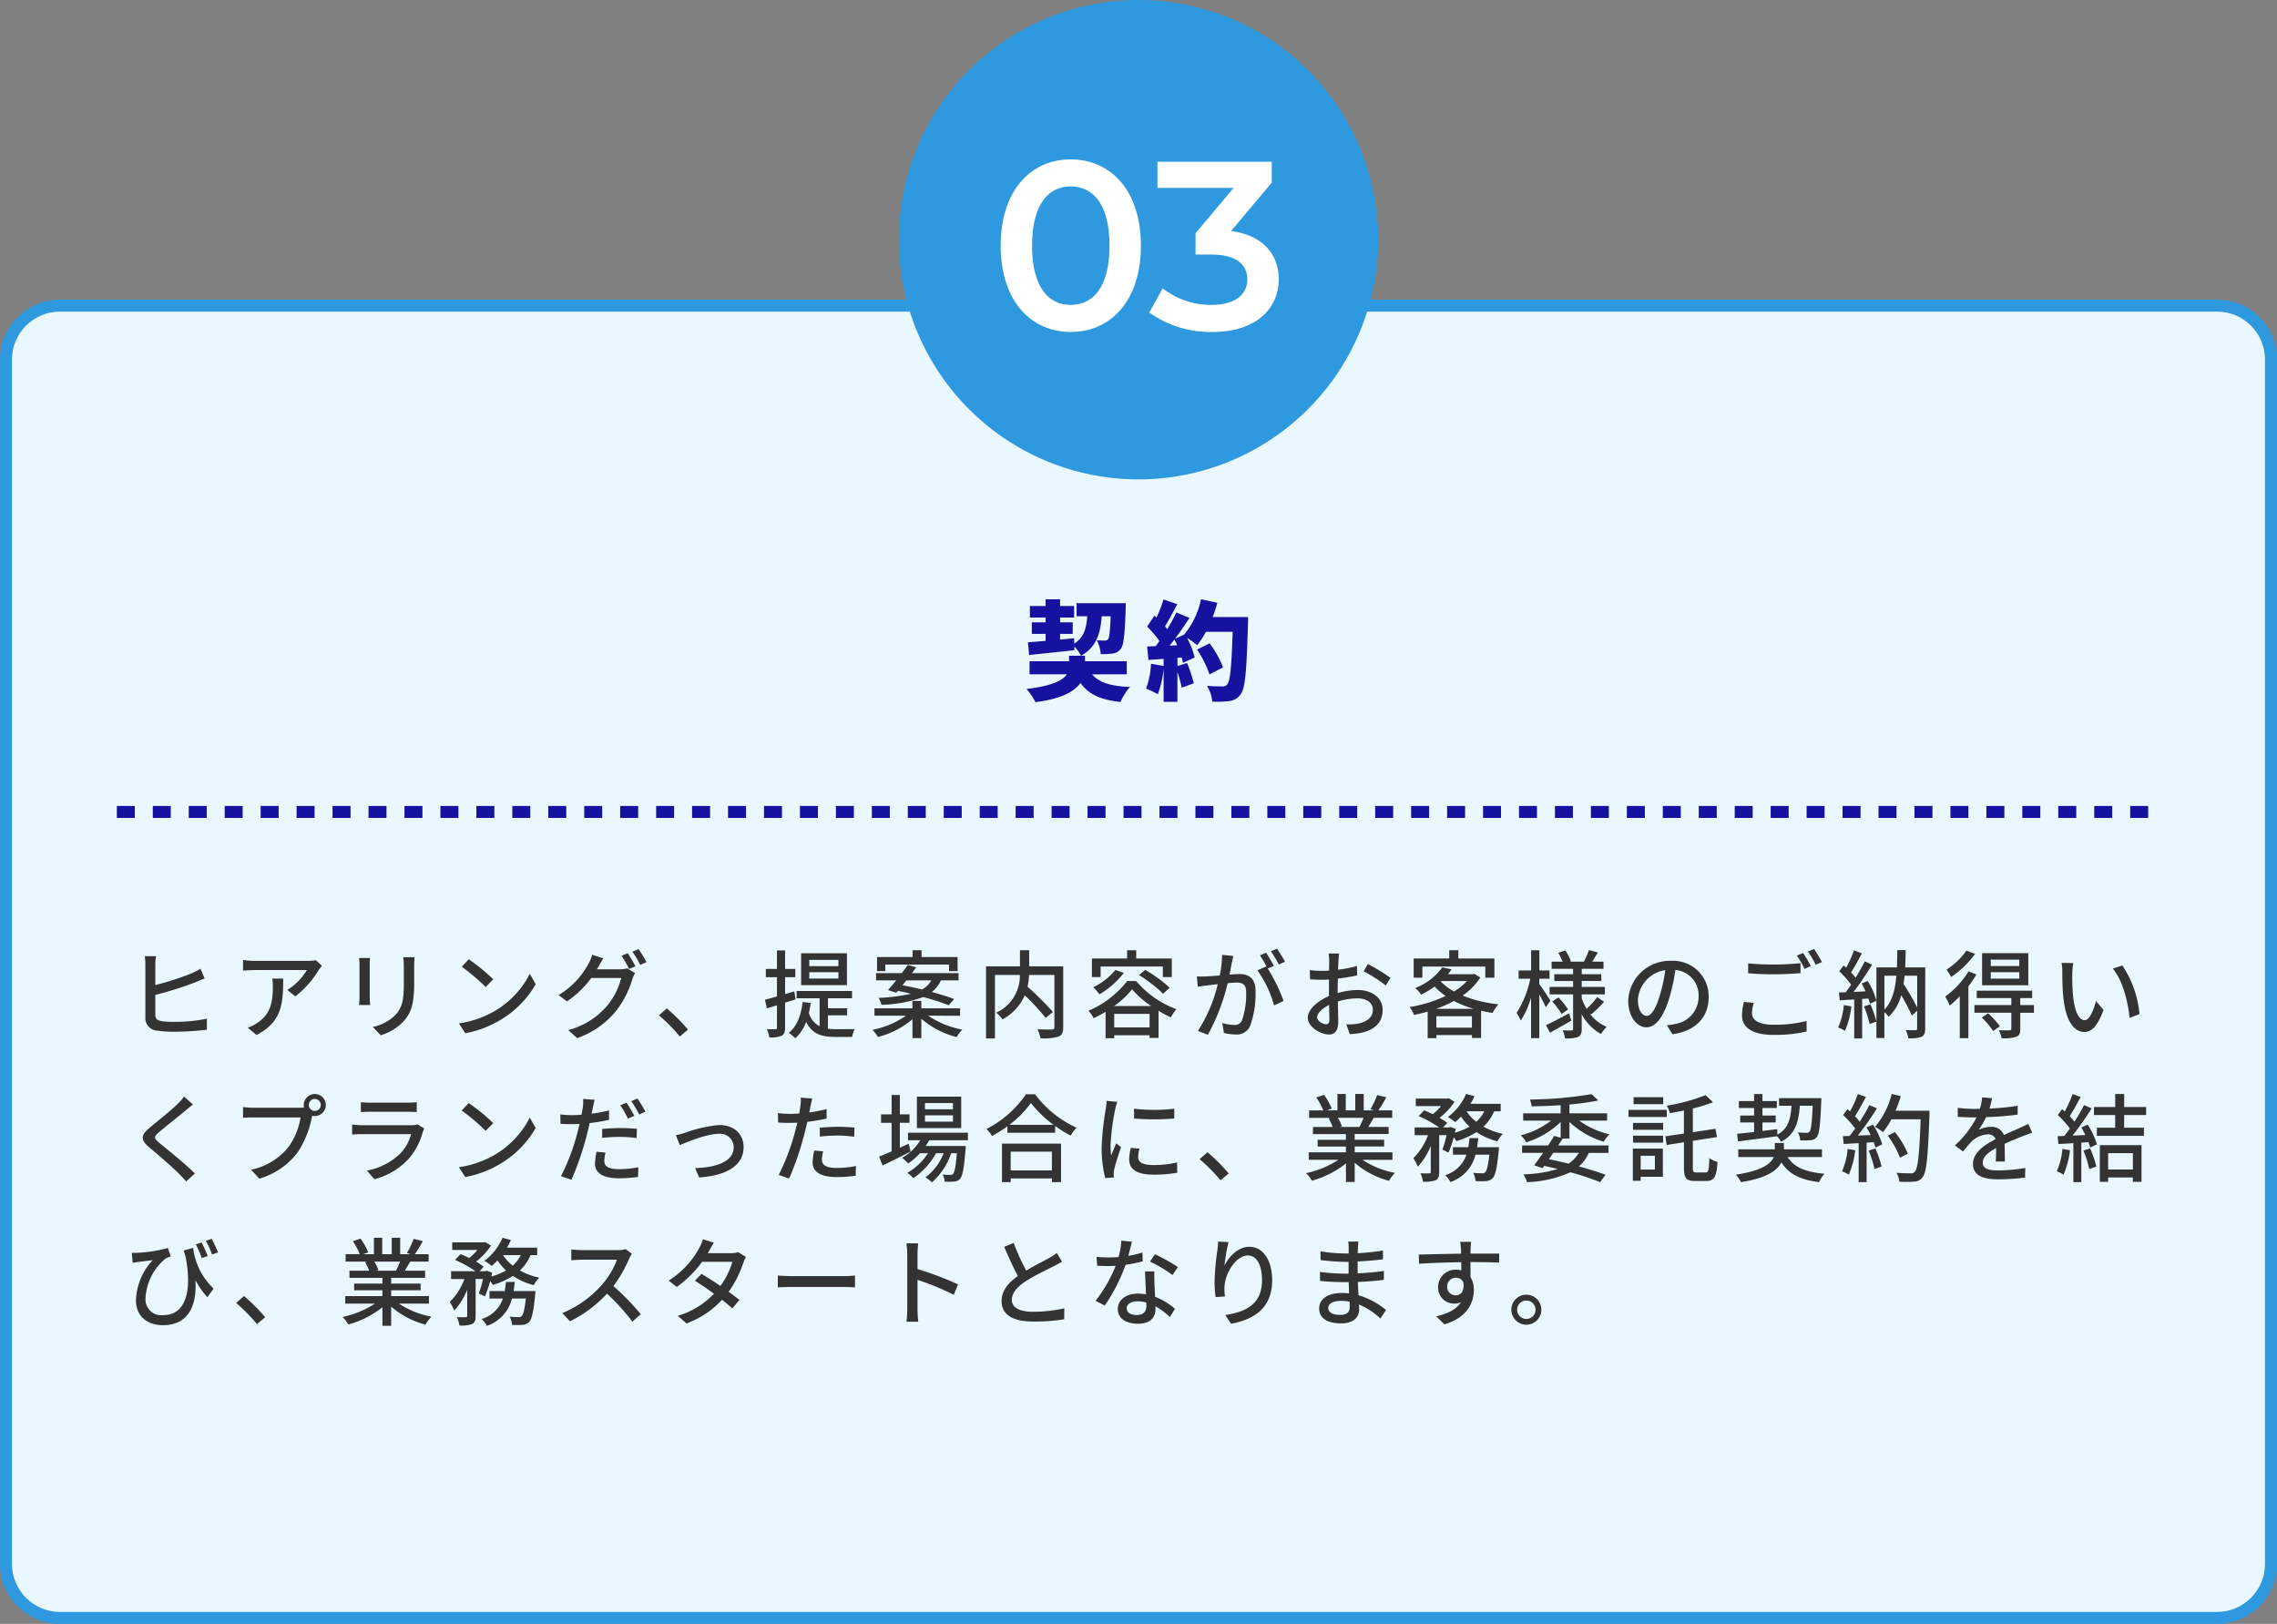
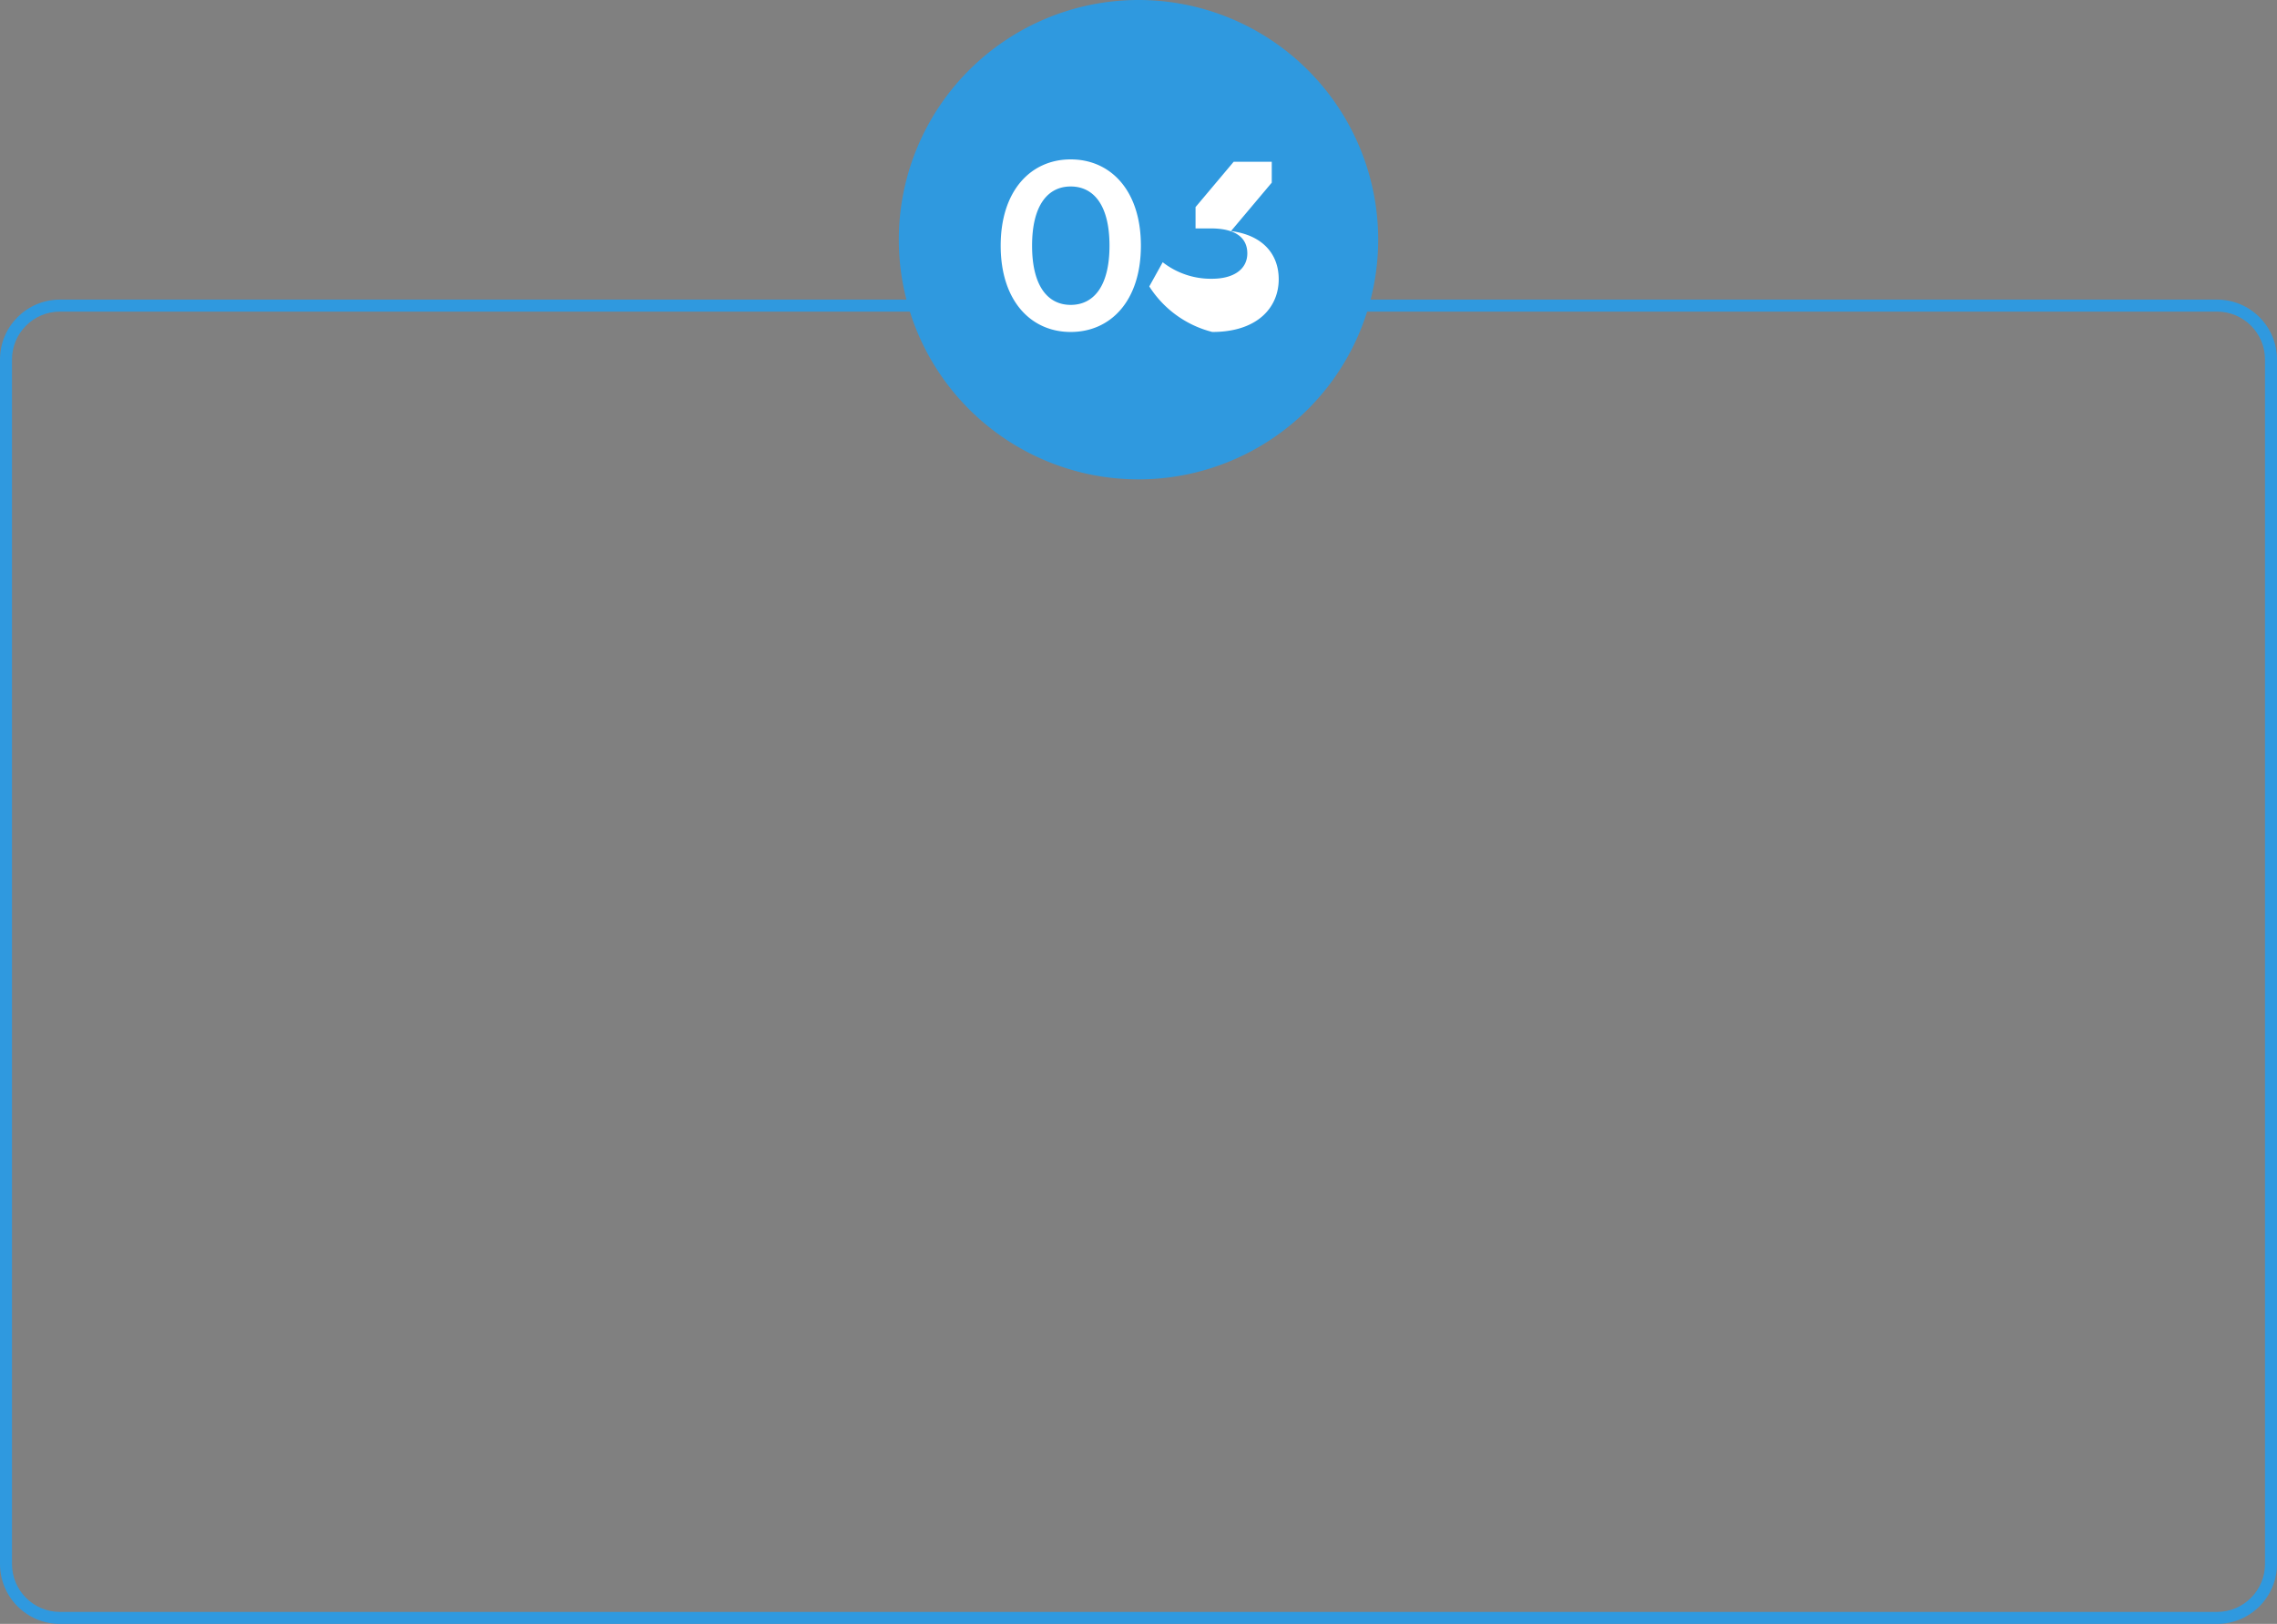
<svg xmlns="http://www.w3.org/2000/svg" width="380" height="271" viewBox="0 0 380 271">
  <rect x="0" y="0" width="380" height="271" fill="#808080" stroke="none" />
  <g id="グループ_126" data-name="グループ 126" transform="translate(-320 -9321)">
    <g id="パス_138" data-name="パス 138" transform="translate(320 9371)" fill="#e9f7ff">
-       <path d="M 370 220 L 10 220 C 5.037 220 1 215.963 1 211 L 1 10 C 1 5.037 5.037 1 10 1 L 370 1 C 374.963 1 379 5.037 379 10 L 379 211 C 379 215.963 374.963 220 370 220 Z" stroke="none" />
      <path d="M 10 2 C 5.589 2 2 5.589 2 10 L 2 211 C 2 215.411 5.589 219 10 219 L 370 219 C 374.411 219 378 215.411 378 211 L 378 10 C 378 5.589 374.411 2 370 2 L 10 2 M 10 0 L 370 0 C 375.523 0 380 4.477 380 10 L 380 211 C 380 216.523 375.523 221 370 221 L 10 221 C 4.477 221 0 216.523 0 211 L 0 10 C 0 4.477 4.477 0 10 0 Z" stroke="none" fill="#2f99df" />
    </g>
    <path id="パス_143" data-name="パス 143" d="M40,0A40,40,0,1,1,0,40,40,40,0,0,1,40,0Z" transform="translate(470 9321)" fill="#2f99df" />
-     <path id="パス_126" data-name="パス 126" d="M140.356,8.436c-.108,2.52-.216,3.528-.432,3.816a.619.619,0,0,1-.558.234c-.288,0-.774,0-1.332-.054a5.764,5.764,0,0,1,.666,2.322,12.517,12.517,0,0,0,2.016-.108,1.878,1.878,0,0,0,1.35-.81c.468-.612.648-2.394.792-6.642.018-.288.018-.936.018-.936h-8.208V8.436h1.782c-.144,2-.54,3.51-2.178,4.572l-.018-.9-2.34.216V11.37h2.106V9.444h-2.106V8.652h2.34V6.726h-2.34V5.61H129.5V6.726h-2.628V8.652H129.5v.792h-2.3V11.37h2.3v1.17c-1.1.09-2.106.18-2.952.234l.2,2.124c2.088-.216,4.9-.5,7.56-.81l-.018-.612a6.083,6.083,0,0,1,1.116,1.548c2.574-1.44,3.222-3.672,3.456-6.588Zm2.682,9.684V15.942h-6.966v-.918h-2.664v.918H126.82V18.12h6.228c-.684,1.008-2.448,1.944-6.732,2.448a12.148,12.148,0,0,1,1.494,2.2c4.392-.558,6.516-1.8,7.506-3.2,1.35,1.872,3.312,2.808,6.678,3.168a9.813,9.813,0,0,1,1.584-2.5c-3.186-.126-5.148-.738-6.336-2.106Zm7.164-4.788c.27-.324.522-.666.792-1.026.162.306.306.63.45.972Zm7.182-4.77c.288-.774.558-1.566.774-2.376l-2.718-.594a13.591,13.591,0,0,1-2.844,5.922l-1.494.666c.846-1.134,1.674-2.358,2.412-3.474l-2.2-.9a31.227,31.227,0,0,1-1.512,2.772c-.108-.144-.252-.306-.378-.468.63-1.008,1.368-2.412,2.052-3.69l-2.3-.792a23.625,23.625,0,0,1-1.17,3.024l-.36-.306-1.206,1.818a16.021,16.021,0,0,1,2.052,2.412c-.216.288-.414.576-.63.846l-1.422.054.216,2.25,2.538-.18v1.188l-2.106-.378a13.612,13.612,0,0,1-.828,4.158,13.148,13.148,0,0,1,1.962.936,16.334,16.334,0,0,0,.972-4.32v5.58h2.3V17.742a20.968,20.968,0,0,1,.72,2.61l2.016-.738A24.893,24.893,0,0,0,153.1,16.23l-1.6.522V15.366l.7-.054c.09.324.162.63.216.9l1.962-.9a14.172,14.172,0,0,0-1.278-3.276,16.156,16.156,0,0,1,1.692,1.224,13.683,13.683,0,0,0,1.458-2.232h4.464c-.18,5.688-.4,8.244-.918,8.784a.868.868,0,0,1-.774.324c-.486,0-1.494,0-2.592-.09a6.075,6.075,0,0,1,.882,2.628,15.405,15.405,0,0,0,2.844-.09,2.6,2.6,0,0,0,1.908-1.152c.756-.99.972-3.888,1.206-11.7.018-.324.018-1.17.018-1.17Zm1.728,8.406a16.23,16.23,0,0,0-2.25-4.014L154.774,14a17.064,17.064,0,0,1,2.07,4.14Z" transform="translate(365 9415.408)" fill="#14129e" />
-     <path id="パス_135" data-name="パス 135" d="M0,0H341" transform="translate(339.5 9456.5)" fill="none" stroke="#14129e" stroke-width="2" stroke-dasharray="3" />
-     <path id="パス_131" data-name="パス 131" d="M5.3,6.568H3.424a10.1,10.1,0,0,1,.1,1.456v8.752A2.1,2.1,0,0,0,5.568,19a17.127,17.127,0,0,0,2.608.176,46.5,46.5,0,0,0,5.616-.336V17a26.721,26.721,0,0,1-5.52.528,14.093,14.093,0,0,1-2-.112c-.752-.144-1.088-.352-1.088-1.1v-3.28a59.735,59.735,0,0,0,6.56-2.064c.5-.192,1.136-.48,1.664-.688L12.72,8.664a11.176,11.176,0,0,1-1.568.8,44.341,44.341,0,0,1-5.968,1.92V8.024A10.737,10.737,0,0,1,5.3,6.568Zm27.7,1.616L31.984,7.24a8.233,8.233,0,0,1-1.328.112H21.712a14.338,14.338,0,0,1-1.888-.144V8.984c.688-.048,1.248-.1,1.888-.1H30.48A9.8,9.8,0,0,1,27.216,12.2l1.328,1.072a15.845,15.845,0,0,0,3.92-4.416C32.592,8.664,32.848,8.36,32.992,8.184Zm-6.464,2.128H24.7a7.108,7.108,0,0,1,.1,1.28c0,2.656-.368,4.672-2.656,6.144a6.075,6.075,0,0,1-1.536.784l1.472,1.2C26.288,17.56,26.528,14.488,26.528,10.312Zm21.92-3.568h-1.9a12.371,12.371,0,0,1,.1,1.472v2.752c0,2.8-.208,4.048-1.328,5.328a7.463,7.463,0,0,1-3.84,2.08L42.8,19.768a8.738,8.738,0,0,0,3.824-2.336c1.184-1.344,1.76-2.7,1.76-6.368V8.216C48.384,7.64,48.416,7.16,48.448,6.744Zm-7.424.128h-1.84a10.335,10.335,0,0,1,.064,1.184v5.36c0,.464-.048,1.024-.064,1.3h1.84c-.032-.32-.064-.88-.064-1.3V8.056C40.96,7.608,40.992,7.208,41.024,6.872Zm16.464.208L56.32,8.328a34.7,34.7,0,0,1,4,3.392l1.264-1.3A33.575,33.575,0,0,0,57.488,7.08Zm-1.648,10.7,1.072,1.648a17.641,17.641,0,0,0,6.128-2.384,16.359,16.359,0,0,0,5.616-5.792L67.68,9.512a15.234,15.234,0,0,1-5.552,6.032A16.625,16.625,0,0,1,55.84,17.784ZM84.016,6.072,82.992,6.5a19.1,19.1,0,0,1,1.264,2.208l1.056-.448A23.184,23.184,0,0,0,84.016,6.072Zm1.808-.688L84.8,5.816a16.058,16.058,0,0,1,1.312,2.208l1.04-.464A18.914,18.914,0,0,0,85.824,5.384ZM79.952,6.936,78.1,6.328a7.5,7.5,0,0,1-.592,1.44,13.685,13.685,0,0,1-5.024,5.3l1.408,1.04a16.576,16.576,0,0,0,4.048-3.9h5.008a12.015,12.015,0,0,1-2.432,4.72A12.806,12.806,0,0,1,74.1,18.9l1.488,1.344a14.546,14.546,0,0,0,6.4-4.432,15.835,15.835,0,0,0,2.816-5.44,5.476,5.476,0,0,1,.448-.976l-1.312-.8a4.272,4.272,0,0,1-1.2.16H78.88c.1-.144.16-.272.24-.416C79.3,8.024,79.632,7.416,79.952,6.936ZM92.72,19.976l1.36-1.152a29.523,29.523,0,0,0-3.536-3.536L89.232,16.44A29.2,29.2,0,0,1,92.72,19.976ZM119.184,8.232H114.32V7.192h4.864Zm0,2.064H114.32V9.24h4.864Zm1.424-4.208H112.96V11.4h7.648Zm-8.576,7.7-.208-1.344-1.536.448V10.072h1.7V8.7h-1.7V5.608h-1.36V8.7h-1.856v1.376h1.856v3.216c-.752.208-1.456.4-2.016.544l.336,1.44,1.68-.512v3.712c0,.224-.08.288-.272.288-.176,0-.768,0-1.408-.016a4.75,4.75,0,0,1,.4,1.376,4.533,4.533,0,0,0,2.08-.288c.416-.224.56-.624.56-1.36V14.328Zm5.408,2.656h3.2V15.256h-3.2V13.592h4.016V12.376h-9.248v1.216h3.84v4.672a3.623,3.623,0,0,1-1.792-2.208,16.573,16.573,0,0,0,.3-1.68l-1.344-.16c-.256,2.256-.944,4.048-2.32,5.152a6.907,6.907,0,0,1,1.1.9,6.944,6.944,0,0,0,1.808-2.736c1.04,2.112,2.7,2.512,4.928,2.512h2.752a4.651,4.651,0,0,1,.416-1.312c-.608.016-2.672.016-3.12.016a9.2,9.2,0,0,1-1.344-.08Zm9.568-8.48h10.64v1.1h1.424V6.712h-6.016V5.576h-1.488V6.712h-5.936V9.064h1.376Zm7.68,2.64a3.841,3.841,0,0,1-1.552,1.52c-1.12-.272-2.24-.512-3.264-.7.208-.272.432-.544.64-.816Zm-5.84,2.064.272-.32c.688.144,1.408.3,2.144.5a31.148,31.148,0,0,1-5.376.688,4,4,0,0,1,.48,1.152,22.082,22.082,0,0,0,6.976-1.3A38.511,38.511,0,0,1,137.6,14.76l.9-1.04c-.976-.368-2.288-.784-3.728-1.168a5.141,5.141,0,0,0,1.52-1.952h2.944V9.4H131.44c.256-.336.5-.656.72-.976l-1.392-.4c-.3.432-.656.9-1.008,1.376h-4.288v1.2h3.36c-.5.608-.96,1.184-1.376,1.632Zm10.64,3.84V15.272h-6.464V14.04h-1.488v1.232H125.2V16.5h5.248a14.345,14.345,0,0,1-5.584,2.352,6.427,6.427,0,0,1,.912,1.2,14.213,14.213,0,0,0,5.76-2.96v3.152h1.488V17.016a14.6,14.6,0,0,0,5.888,3.056,6.562,6.562,0,0,1,.944-1.248,15.124,15.124,0,0,1-5.68-2.32ZM156.7,8.264h-5.68V5.576h-1.536V8.264h-5.664V20.3h1.488V9.7h4.16a6.778,6.778,0,0,1-3.952,6.3,5.31,5.31,0,0,1,1.056,1.12,8.507,8.507,0,0,0,3.712-4.016,38.3,38.3,0,0,1,3.488,3.76l1.216-.976a48,48,0,0,0-4.24-4.224,12.776,12.776,0,0,0,.256-1.968h4.224v8.72c0,.288-.1.368-.4.384s-1.392.016-2.432-.032a5.973,5.973,0,0,1,.512,1.5,8.861,8.861,0,0,0,2.992-.272c.592-.24.8-.688.8-1.568Zm6.24.032h10.384v1.76h1.5v-3.1H168.88V5.576h-1.52V6.952h-5.872v3.1h1.456Zm6.4,1.424a23.239,23.239,0,0,1,4.032,3.12l1.1-1.008a24.045,24.045,0,0,0-4.08-2.976Zm-3.936-.848a10.764,10.764,0,0,1-3.7,2.88,7.992,7.992,0,0,1,1.04,1.184,14.3,14.3,0,0,0,4.08-3.584Zm-.208,6.016a14.585,14.585,0,0,0,2.992-2.784,16.452,16.452,0,0,0,3.184,2.784Zm.016,3.568V16.2h5.9v2.256Zm2.16-7.744a16.11,16.11,0,0,1-6.448,4.96,6.147,6.147,0,0,1,.848,1.248c.672-.32,1.36-.688,2-1.072v4.416h1.44v-.5h5.9v.448h1.5V15.688a21.371,21.371,0,0,0,2.048,1.088,7.579,7.579,0,0,1,.928-1.36,16.269,16.269,0,0,1-6.72-4.7Zm17.712-4.176-1.872-.192a17.963,17.963,0,0,1-.384,3.44c-.9.08-1.76.144-2.272.16-.544.016-1.024.032-1.552,0l.16,1.728c.432-.08,1.184-.176,1.584-.224.368-.048,1.024-.128,1.744-.208a24.954,24.954,0,0,1-3.312,7.792l1.648.656a33.408,33.408,0,0,0,3.312-8.608c.592-.064,1.12-.1,1.456-.1,1.008,0,1.632.24,1.632,1.616a13.188,13.188,0,0,1-.7,4.7,1.285,1.285,0,0,1-1.312.752,8.45,8.45,0,0,1-1.968-.32l.272,1.664a8.849,8.849,0,0,0,1.9.24,2.391,2.391,0,0,0,2.464-1.408,15.492,15.492,0,0,0,.912-5.808c0-2.24-1.184-2.864-2.72-2.864-.368,0-.96.032-1.616.1.144-.752.288-1.52.384-2.016C184.928,7.288,185.008,6.872,185.088,6.536Zm7.3-1.216-1.04.432a16.152,16.152,0,0,1,1.328,2.208l1.04-.464A24.828,24.828,0,0,0,192.384,5.32Zm-1.824.672-1.04.432a14.5,14.5,0,0,1,1.136,1.952c-.016-.032-.048-.064-.064-.1l-1.488.656a18.465,18.465,0,0,1,2.784,5.856l1.584-.752a27.99,27.99,0,0,0-2.64-5.408l1.024-.432A23.438,23.438,0,0,0,190.56,5.992Zm12.192.128h-1.76a10.406,10.406,0,0,1,.1,1.264c0,.288-.016.864-.016,1.584q-.6.048-1.1.048a16.165,16.165,0,0,1-2.128-.128l.048,1.536c.528.048,1.136.08,2.112.08q.456,0,1.056-.048c-.016.608-.016,1.216-.016,1.776v.992c-1.888.816-3.536,2.24-3.536,3.6,0,1.536,2.128,2.816,3.52,2.816.944,0,1.568-.5,1.568-2.192,0-.64-.048-1.984-.064-3.312a10.825,10.825,0,0,1,3.28-.528c1.456,0,2.56.688,2.56,1.92,0,1.344-1.168,2.048-2.512,2.3a8.439,8.439,0,0,1-1.92.112l.576,1.632a12.436,12.436,0,0,0,2.032-.24c2.352-.56,3.456-1.888,3.456-3.792,0-2.048-1.792-3.328-4.176-3.328a12.5,12.5,0,0,0-3.328.512v-.56c0-.576.016-1.216.032-1.856,1.1-.128,2.288-.32,3.216-.528l-.032-1.568a20.054,20.054,0,0,1-3.152.608c.032-.576.048-1.088.064-1.472C202.656,6.968,202.7,6.424,202.752,6.12Zm4.784,1.76-.7,1.216a23.176,23.176,0,0,1,3.7,2.368l.784-1.28A28.654,28.654,0,0,0,207.536,7.88Zm-8.464,8.864c0-.64.832-1.456,2-2.032.016,1.04.048,1.968.048,2.48,0,.528-.224.736-.544.736C200.032,17.928,199.072,17.384,199.072,16.744ZM216.64,8.3h10.5v1.856h1.52v-3.2H222.64V5.576h-1.52V6.952h-5.936v3.2h1.456Zm2.3,7.056a20.519,20.519,0,0,0,2.96-1.312,18.385,18.385,0,0,0,3.3,1.312Zm.032,3.136v-1.9h5.936v1.9Zm.848-7.776h4.256a9.991,9.991,0,0,1-2.16,1.744,9.085,9.085,0,0,1-2.192-1.664Zm5.5-1.2-.272.064H220.9q.336-.408.624-.816l-1.568-.32a9.915,9.915,0,0,1-4.528,3.44,4.35,4.35,0,0,1,.992,1.1,12.738,12.738,0,0,0,2.256-1.344,10.83,10.83,0,0,0,1.84,1.568,22.959,22.959,0,0,1-6,1.856,5.3,5.3,0,0,1,.736,1.312c.752-.16,1.52-.336,2.272-.56v4.432h1.456v-.512h5.936v.48h1.52V15.672c.624.144,1.264.272,1.92.368a7.283,7.283,0,0,1,.96-1.44,22.194,22.194,0,0,1-5.968-1.456,10.425,10.425,0,0,0,2.96-3.024Zm12.7,4.48c-.256-.416-1.44-2.208-1.872-2.784v-.88h1.712V8.952H236.16V5.576h-1.376V8.952H232.7v1.376h1.952a17.068,17.068,0,0,1-2.288,5.712,7.532,7.532,0,0,1,.7,1.28,14.926,14.926,0,0,0,1.712-3.84v6.768h1.376v-7.28c.416.752.88,1.616,1.088,2.112ZM241.12,16.1c-1.424.768-2.864,1.536-3.856,1.984l.672,1.248c1.056-.576,2.368-1.312,3.568-2.016Zm-2.8-1.968a13.169,13.169,0,0,1,1.552,2.08l1.088-.752a12.138,12.138,0,0,0-1.616-2Zm6.48,2.16a20.12,20.12,0,0,0,2.16-2.1l-1.136-.8a14.409,14.409,0,0,1-1.776,1.968,10.853,10.853,0,0,1-.816-1.744v-.672H247.1V11.7h-3.872v-.992H246.5V9.576h-3.264v-.9h3.632V7.48h-1.872c.288-.448.608-.992.928-1.536l-1.488-.4A13.569,13.569,0,0,1,243.6,7.48h-2.352l.176-.064a8.1,8.1,0,0,0-.928-1.808l-1.168.4a11.361,11.361,0,0,1,.72,1.472h-1.84v1.2h3.584v.9h-3.136v1.136h3.136V11.7h-3.92v1.248h3.92V18.7c0,.192-.064.256-.256.256-.208.016-.864.016-1.488-.016a5.364,5.364,0,0,1,.4,1.344,5.583,5.583,0,0,0,2.176-.24c.464-.24.608-.624.608-1.344V16.248a7.971,7.971,0,0,0,3.232,3.312,5.721,5.721,0,0,1,.928-1.2,6.686,6.686,0,0,1-2.832-2.24Zm19.616-2.912a5.922,5.922,0,0,0-6.272-6.032,6.935,6.935,0,0,0-7.152,6.656c0,2.672,1.456,4.432,3.04,4.432s2.912-1.808,3.872-5.072a31.861,31.861,0,0,0,.96-4.5,4.254,4.254,0,0,1,3.872,4.464,4.6,4.6,0,0,1-3.872,4.544,9.888,9.888,0,0,1-1.424.224l.944,1.5C262.272,19.048,264.416,16.744,264.416,13.384Zm-11.808.464a5.348,5.348,0,0,1,4.56-4.944,25.475,25.475,0,0,1-.88,4.128c-.736,2.464-1.488,3.5-2.208,3.5C253.392,16.536,252.608,15.688,252.608,13.848Zm18.4-6.08V9.416c1.28.112,2.656.176,4.288.176,1.5,0,3.344-.1,4.448-.192V7.736c-1.184.128-2.9.224-4.448.224A40.868,40.868,0,0,1,271.008,7.768Zm.944,6.592L270.3,14.2a9.8,9.8,0,0,0-.32,2.256c0,2.1,1.856,3.248,5.3,3.248a23.776,23.776,0,0,0,5.488-.56l-.016-1.76a21.234,21.234,0,0,1-5.52.624c-2.464,0-3.584-.784-3.584-1.92A6.143,6.143,0,0,1,271.952,14.36Zm8.224-8.32-1.04.432a16.3,16.3,0,0,1,1.28,2.224l1.056-.464A23.189,23.189,0,0,0,280.176,6.04ZM282,5.368l-1.024.432a16.735,16.735,0,0,1,1.312,2.208l1.04-.464A24.835,24.835,0,0,0,282,5.368Zm4.976,9.36a12.093,12.093,0,0,1-.944,3.744,6.253,6.253,0,0,1,1.136.56,14.815,14.815,0,0,0,1.072-4.08Zm3.36.224a17.114,17.114,0,0,1,.944,2.928l1.136-.384a18.484,18.484,0,0,0-1.008-2.9Zm-.384-3.824c.224.4.448.848.656,1.3-.688.048-1.36.08-2,.1,1.04-1.344,2.192-3.088,3.088-4.544l-1.232-.56c-.4.816-.944,1.792-1.52,2.736a11.566,11.566,0,0,0-.768-.88c.576-.88,1.248-2.112,1.808-3.184l-1.312-.512a18.449,18.449,0,0,1-1.312,2.9c-.144-.128-.288-.256-.432-.368l-.72.976a15.092,15.092,0,0,1,1.984,2.24c-.3.448-.624.88-.912,1.264l-1.12.032.128,1.312c.72-.048,1.536-.1,2.416-.144v6.5h1.328V13.7l1.04-.064a6.249,6.249,0,0,1,.256.864l1.088-.48a12.4,12.4,0,0,0-1.456-3.312Zm9.264-1.3v5.3a38.625,38.625,0,0,0-2.272-3.92c.064-.448.128-.9.16-1.376Zm-5.472,0h2c-.208,2.368-.7,4.32-2,5.664ZM300.56,8.44h-3.344c.048-.928.064-1.888.08-2.88H295.9c-.016,1.008-.032,1.968-.064,2.88h-3.424V20.232h1.328V15.9a3.5,3.5,0,0,1,.7.784,7.407,7.407,0,0,0,2.112-3.616,34.154,34.154,0,0,1,1.776,3.408l.88-.8v2.96c0,.224-.08.288-.288.288s-.928.016-1.616-.032a5.07,5.07,0,0,1,.432,1.376,5.63,5.63,0,0,0,2.208-.24c.464-.24.608-.656.608-1.376Zm15.7-.224h-4.768V7.144h4.768Zm0,2.1h-4.768V9.24h4.768Zm1.5-4.256h-7.712v5.36h7.712Zm-10.32-.432a11.763,11.763,0,0,1-3.328,3.184,8.3,8.3,0,0,1,.768,1.232,16.074,16.074,0,0,0,4-3.856Zm.352,3.472a14.7,14.7,0,0,1-3.9,4.208,10.979,10.979,0,0,1,.752,1.5,16.485,16.485,0,0,0,1.68-1.552v6.992h1.44v-8.64A18.075,18.075,0,0,0,309.1,9.624ZM310,16.808a14.128,14.128,0,0,1,1.9,2.256l1.12-.8a14,14,0,0,0-1.968-2.16Zm8.7-2.08h-2.288V13.56H318.4V12.328h-9.248V13.56h5.776v1.168h-6.16v1.28h6.16V18.68c0,.192-.064.24-.3.256-.224.016-.992.016-1.792-.016a6.144,6.144,0,0,1,.48,1.344,6.875,6.875,0,0,0,2.432-.24c.528-.208.672-.576.672-1.312v-2.7H318.7Zm6.56-7.008-1.952-.032a8.188,8.188,0,0,1,.128,1.5c0,.96.016,2.88.176,4.288.432,4.208,1.92,5.744,3.536,5.744,1.168,0,2.16-.944,3.168-3.68l-1.264-1.488c-.368,1.456-1.072,3.2-1.872,3.2-1.072,0-1.728-1.7-1.968-4.208a35.826,35.826,0,0,1-.112-3.6A13.094,13.094,0,0,1,325.264,7.72Zm8.192.4-1.584.528c1.616,1.92,2.528,5.472,2.8,8.224l1.648-.64A17.428,17.428,0,0,0,333.456,8.12ZM11.472,31.32,9.984,29.992a9.37,9.37,0,0,1-1.04,1.2C7.856,32.264,5.536,34.12,4.3,35.144c-1.52,1.264-1.68,2.032-.128,3.328,1.488,1.248,3.872,3.3,4.944,4.384.416.416.832.864,1.216,1.3l1.456-1.328c-1.664-1.664-4.576-3.984-5.936-5.1-.944-.816-.944-1.024-.032-1.808,1.136-.96,3.344-2.7,4.416-3.6C10.56,32.056,11.072,31.624,11.472,31.32ZM30.8,31.4a1.011,1.011,0,0,1,.992-1.008A1.025,1.025,0,0,1,32.8,31.4a1.011,1.011,0,0,1-1.008.992A1,1,0,0,1,30.8,31.4Zm-.848,0a1.986,1.986,0,0,0,.048.432,5.432,5.432,0,0,1-.688.032h-7.76c-.528,0-1.28-.064-1.728-.112v1.792c.416-.032,1.056-.064,1.728-.064h7.872a11.593,11.593,0,0,1-2,4.912A10.736,10.736,0,0,1,21.168,42.2l1.376,1.5A12.444,12.444,0,0,0,28.9,39.368,16.3,16.3,0,0,0,31.3,33.5c.016-.1.048-.208.064-.3a1.986,1.986,0,0,0,.432.048,1.84,1.84,0,1,0-1.84-1.84Zm9.536-.464v1.648c.448-.032,1.024-.048,1.536-.048h6.208c.544,0,1.184.016,1.584.048V30.936a15.285,15.285,0,0,1-1.568.08H41.024A14.637,14.637,0,0,1,39.488,30.936Zm10.592,4.4-1.136-.7a3.175,3.175,0,0,1-1.024.144H39.728c-.464,0-1.072-.048-1.7-.112v1.664c.608-.048,1.312-.064,1.7-.064h8.144a7.542,7.542,0,0,1-1.776,3.2,10.764,10.764,0,0,1-5.6,2.88l1.248,1.44a11.823,11.823,0,0,0,5.728-3.408,11.321,11.321,0,0,0,2.352-4.48A2.81,2.81,0,0,1,50.08,35.336Zm7.408-4.256L56.32,32.328a34.7,34.7,0,0,1,4,3.392l1.264-1.3A33.575,33.575,0,0,0,57.488,31.08Zm-1.648,10.7,1.072,1.648a17.641,17.641,0,0,0,6.128-2.384,16.359,16.359,0,0,0,5.616-5.792l-.976-1.744a15.234,15.234,0,0,1-5.552,6.032A16.625,16.625,0,0,1,55.84,41.784Zm24.48-2.432-1.5-.144a10.53,10.53,0,0,0-.256,2c0,1.584,1.408,2.432,4.016,2.432a24.927,24.927,0,0,0,3.168-.224l.048-1.616a18.231,18.231,0,0,1-3.2.32c-2.048,0-2.48-.656-2.48-1.376A5.874,5.874,0,0,1,80.32,39.352ZM78.5,30.536l-1.92-.144a6.723,6.723,0,0,1-.064,1.456c-.032.3-.112.7-.208,1.184-.544.048-1.088.064-1.584.064a14.906,14.906,0,0,1-1.952-.128l.032,1.568c.576.048,1.152.064,1.9.064.4,0,.832-.016,1.28-.032-.112.528-.256,1.056-.384,1.552a35.042,35.042,0,0,1-2.72,7.168l1.76.592a50.142,50.142,0,0,0,2.528-7.36c.176-.672.352-1.408.5-2.1A28.348,28.348,0,0,0,80.9,33.88V32.312a28.059,28.059,0,0,1-2.9.544c.064-.352.128-.672.192-.944C78.256,31.592,78.4,30.936,78.5,30.536ZM79.76,35.4v1.488a26.944,26.944,0,0,1,3.024-.16,20.333,20.333,0,0,1,2.72.192l.048-1.536a27.12,27.12,0,0,0-2.8-.128C81.728,35.256,80.624,35.32,79.76,35.4Zm4.064-4.384-1.04.432a18.159,18.159,0,0,1,1.28,2.224l1.056-.464A25.4,25.4,0,0,0,83.824,31.016Zm1.824-.688-1.024.432a20.306,20.306,0,0,1,1.312,2.224l1.04-.464A23.57,23.57,0,0,0,85.648,30.328Zm6.4,6.112L92.72,38.1c1.168-.5,4.528-1.888,6.464-1.888a2.277,2.277,0,0,1,2.528,2.224c0,2.416-2.9,3.392-6.448,3.5l.672,1.552c4.64-.288,7.424-2.032,7.424-5.04,0-2.288-1.664-3.7-4.048-3.7a21.683,21.683,0,0,0-5.68,1.28C93.136,36.184,92.512,36.36,92.048,36.44Zm24.592,2.7L115.152,39a9.4,9.4,0,0,0-.272,2c0,1.584,1.408,2.432,4.016,2.432a24.7,24.7,0,0,0,3.168-.224l.048-1.616a18.08,18.08,0,0,1-3.2.32c-2.048,0-2.48-.656-2.48-1.376A5.874,5.874,0,0,1,116.64,39.144Zm-1.824-8.816-1.92-.144a6.546,6.546,0,0,1-.064,1.44c-.032.3-.112.72-.192,1.2-.56.048-1.1.064-1.6.064a15.078,15.078,0,0,1-1.952-.128l.032,1.568c.576.048,1.168.064,1.9.064.4,0,.832-.016,1.3-.032-.128.528-.256,1.056-.384,1.552a37.007,37.007,0,0,1-2.72,7.168l1.744.592a48.334,48.334,0,0,0,2.528-7.36c.176-.672.352-1.408.512-2.1a28.669,28.669,0,0,0,3.216-.544V32.088a28.076,28.076,0,0,1-2.9.56c.08-.352.144-.672.192-.944C114.576,31.384,114.72,30.728,114.816,30.328Zm1.264,4.864V36.68A26.927,26.927,0,0,1,119.1,36.5a20.219,20.219,0,0,1,2.72.208l.048-1.536a27.12,27.12,0,0,0-2.8-.128C118.048,35.048,116.944,35.112,116.08,35.192ZM138.3,32.12h-4.672V31.08H138.3Zm0,2.064h-4.672V33.128H138.3Zm1.376-4.176h-7.392v5.248h7.392Zm-8.768,7.856c-.5.224-.992.448-1.472.672v-4.16h1.616V32.968H129.44V29.736h-1.376v3.232H126.3v1.408h1.76v4.768c-.784.336-1.5.64-2.08.864l.576,1.488c1.344-.64,3.072-1.5,4.672-2.32Zm9.888-.576V36.024h-10v1.264h2.048a8.589,8.589,0,0,1-3.024,2.944,8.062,8.062,0,0,1,1.008.928,10.863,10.863,0,0,0,1.968-1.712h1.344a10.355,10.355,0,0,1-3.456,3.28,4.128,4.128,0,0,1,.992.9,12.3,12.3,0,0,0,3.808-4.176h1.264a9.28,9.28,0,0,1-3.04,4.032,4.775,4.775,0,0,1,1.072.832A11.058,11.058,0,0,0,138,39.448h.96c-.192,2.256-.4,3.168-.64,3.44-.128.16-.256.176-.5.176A10.693,10.693,0,0,1,136.576,43a2.939,2.939,0,0,1,.336,1.2,12.6,12.6,0,0,0,1.6-.016,1.392,1.392,0,0,0,.96-.448c.432-.48.672-1.728.928-4.928.016-.192.032-.56.032-.56h-6.688a7.365,7.365,0,0,0,.592-.96Zm14.016,1.9v3.136h-6.88V39.192ZM146.48,44.28h1.456v-.624h6.88v.624h1.52V37.848H146.48Zm1.232-9.568a17.115,17.115,0,0,0,3.6-3.648,18.315,18.315,0,0,0,3.776,3.648Zm2.768-5.1A17.727,17.727,0,0,1,143.9,35.4a5.719,5.719,0,0,1,.912,1.184,21.8,21.8,0,0,0,2.576-1.632V36.04h7.968V34.9a20.842,20.842,0,0,0,2.592,1.616,6.605,6.605,0,0,1,.976-1.328A17.745,17.745,0,0,1,152,29.608Zm18.032,2.416.016,1.632a40.778,40.778,0,0,0,6.7,0V32.024A29.485,29.485,0,0,1,168.512,32.024Zm.912,6.656-1.44-.128a8.1,8.1,0,0,0-.272,1.968c0,1.552,1.248,2.5,3.968,2.5a21.952,21.952,0,0,0,4.048-.32l-.032-1.712a17.182,17.182,0,0,1-3.984.432c-1.936,0-2.5-.592-2.5-1.312A5.559,5.559,0,0,1,169.424,38.68Zm-3.7-7.808-1.776-.16a11.63,11.63,0,0,1-.144,1.328,46.173,46.173,0,0,0-.688,6.384,20.332,20.332,0,0,0,.592,5.168l1.456-.1c-.016-.192-.032-.432-.032-.592a3.127,3.127,0,0,1,.08-.736c.16-.8.72-2.512,1.136-3.728l-.8-.64c-.256.592-.576,1.376-.848,2.032a15.789,15.789,0,0,1-.1-1.712,38.371,38.371,0,0,1,.784-6.032A11.474,11.474,0,0,1,165.728,30.872Zm17.232,13.1,1.36-1.152a29.523,29.523,0,0,0-3.536-3.536l-1.312,1.152A29.2,29.2,0,0,1,182.96,43.976Zm23.872-10.432a14.933,14.933,0,0,1-.7,1.52h-3.376l.464-.1a6.732,6.732,0,0,0-.688-1.424Zm4.816,7.008V39.3h-6.3v-.976h4.912v-1.12h-4.912v-.96h5.664V35.064h-3.392c.272-.448.592-.976.9-1.52H211.6V32.3h-2.3a25.031,25.031,0,0,0,1.328-2.176l-1.536-.384a13.945,13.945,0,0,1-1.12,2.368l.608.192h-1.728V29.56H205.44V32.3h-1.584V29.56h-1.392V32.3H200.7l.816-.3a11.122,11.122,0,0,0-1.28-2.288l-1.3.432a12,12,0,0,1,1.168,2.16h-2.368v1.248h3.632l-.384.064a7.926,7.926,0,0,1,.672,1.456h-3.28v1.184h5.5v.96h-4.72v1.12h4.72V39.3H197.68v1.248h4.944a15.524,15.524,0,0,1-5.392,2.224,6.677,6.677,0,0,1,.976,1.264,15.893,15.893,0,0,0,5.68-2.88v3.1h1.456V41.048a14.273,14.273,0,0,0,5.728,3.008,6.682,6.682,0,0,1,.992-1.328,14.694,14.694,0,0,1-5.424-2.176Zm14.128-2.1c.08-.5.144-.992.192-1.52H224.5c-.048.528-.112,1.024-.192,1.52h-2.56V39.7h2.24a5.29,5.29,0,0,1-3.552,3.408,4.408,4.408,0,0,1,.88,1.152A6.4,6.4,0,0,0,225.5,39.7h2.32c-.208,1.872-.432,2.688-.7,2.928a.613.613,0,0,1-.512.176c-.272,0-.864-.016-1.488-.08a3.88,3.88,0,0,1,.4,1.376,16.139,16.139,0,0,0,1.776,0,1.7,1.7,0,0,0,1.072-.48c.448-.48.736-1.712,1.008-4.576.032-.208.048-.592.048-.592Zm1.2-6a5.792,5.792,0,0,1-1.344,1.76,7.272,7.272,0,0,1-1.616-1.76Zm2.736,0V31.208h-5.04a13.535,13.535,0,0,0,.656-1.264l-1.392-.384a9.542,9.542,0,0,1-3.04,3.856,8.8,8.8,0,0,1,1.232.848,10.33,10.33,0,0,0,.96-.928,9.436,9.436,0,0,0,1.424,1.68,10.6,10.6,0,0,1-2.448,1.008c.048-.224.1-.432.144-.64l-.9-.32-.224.08H220.1l.688-.752a11.085,11.085,0,0,0-1.28-.848,11.234,11.234,0,0,0,2.5-2.672l-.96-.592-.24.048h-5.264v1.264h4.208a9.11,9.11,0,0,1-1.376,1.344c-.48-.24-.992-.464-1.44-.64l-.928.96a19.823,19.823,0,0,1,3.424,1.888h-4.08v1.3h2.224a10.581,10.581,0,0,1-2.448,3.84,7.14,7.14,0,0,1,.752,1.424,11.313,11.313,0,0,0,2.16-3.472v4.336c0,.192-.064.224-.256.24s-.832.016-1.472-.016a5.275,5.275,0,0,1,.432,1.408,5.532,5.532,0,0,0,2.112-.24c.48-.256.592-.656.592-1.376V36.44h1.232a17.59,17.59,0,0,1-.7,2.4l1.024.512a21.787,21.787,0,0,0,.88-2.576,4.262,4.262,0,0,1,.416.656,13.269,13.269,0,0,0,3.376-1.5,11.369,11.369,0,0,0,3.472,1.536,5.506,5.506,0,0,1,.928-1.248,11.265,11.265,0,0,1-3.232-1.2,7.726,7.726,0,0,0,1.776-2.56Zm13.04,6.928a5.554,5.554,0,0,1-1.7,1.808c-1.072-.256-2.192-.512-3.3-.736.256-.352.5-.7.736-1.072ZM241.184,37V34.232a14.261,14.261,0,0,0,5.712,3.3,6.534,6.534,0,0,1,.96-1.232,13.955,13.955,0,0,1-5.04-2.288h4.656V32.792h-6.288V31.32a41.817,41.817,0,0,0,4.8-.672l-1.1-1.056a65.633,65.633,0,0,1-10.3.9,5.677,5.677,0,0,1,.3,1.136c1.536-.016,3.2-.08,4.832-.192v1.36h-6.256v1.216h4.656a13.663,13.663,0,0,1-5.056,2.448,5,5,0,0,1,.912,1.168,14.281,14.281,0,0,0,5.744-3.392v2.624l-1.088-.3c-.288.5-.64,1.04-1.008,1.6H233.28v1.232h3.5c-.528.768-1.056,1.5-1.488,2.08l1.408.464.272-.368c.768.16,1.52.336,2.256.512a21.712,21.712,0,0,1-5.728.9,4.151,4.151,0,0,1,.592,1.3,19.238,19.238,0,0,0,7.248-1.648,44.819,44.819,0,0,1,4.96,1.648l.9-1.232c-1.168-.448-2.72-.928-4.432-1.392a6.539,6.539,0,0,0,1.648-2.256h3.28V38.152h-8.384c.256-.4.512-.784.736-1.152Zm15.648-6.9h-4.944v1.168h4.944Zm.592,2.112H251.04V33.4h6.384ZM255.44,39.88v2.3h-2.368v-2.3Zm1.328-1.2H251.76v5.376h1.312v-.672h3.7Zm-4.976-.992h5.024V36.52h-5.024Zm0-2.144h5.024V34.392h-5.024Zm10.56,7.12c-.48,0-.576-.112-.576-.816V37.384l4.032-.624-.256-1.392-3.776.576V31.992a23.857,23.857,0,0,0,3.36-1.056L263.9,29.752a30.291,30.291,0,0,1-6.464,1.76,4.622,4.622,0,0,1,.5,1.248c.752-.128,1.552-.272,2.352-.432v3.84l-3.1.464.224,1.44,2.88-.448v4.224c0,1.744.384,2.24,1.824,2.24h1.936c1.328,0,1.7-.816,1.84-3.184a4.224,4.224,0,0,1-1.36-.64c-.064,1.936-.144,2.4-.608,2.4Zm6.96-5.184c1.744-.224,4.16-.528,6.5-.864a3.974,3.974,0,0,1,.688.928c2.336-1.216,2.928-3.2,3.136-6.016h2.144c-.128,2.9-.288,4.016-.512,4.32a.608.608,0,0,1-.528.192,14.182,14.182,0,0,1-1.44-.064,3.208,3.208,0,0,1,.4,1.328,14.345,14.345,0,0,0,1.744-.032,1.327,1.327,0,0,0,1.024-.528c.416-.512.576-1.984.736-5.888.016-.176.016-.592.016-.592H276.16v1.264h2.08c-.144,2.256-.56,3.84-2.352,4.816l-.032-.912-2.464.3V34.312H275.6V33.16h-2.208V31.9h2.4V30.744h-2.4V29.576H272v1.168h-2.544V31.9H272V33.16h-2.32v1.152H272v1.6c-1.072.112-2.048.224-2.832.3Zm14.016,2.608v-1.28h-6.352V37.752h-1.52v1.056h-6.1v1.28h5.92c-.448,1.1-1.92,2.272-6.32,2.944a6.241,6.241,0,0,1,.864,1.248c4.272-.672,6.048-1.952,6.736-3.3,1.232,1.952,3.184,2.912,6.288,3.3a5.065,5.065,0,0,1,.912-1.408c-3.12-.256-5.1-1.072-6.16-2.784Zm4.288-1.36a12.093,12.093,0,0,1-.944,3.744,6.253,6.253,0,0,1,1.136.56,14.815,14.815,0,0,0,1.072-4.08Zm3.5.288a17.277,17.277,0,0,1,.976,3.072l1.184-.416a17.448,17.448,0,0,0-1.04-3.024Zm-.352-3.872a13.766,13.766,0,0,1,.672,1.28l-2.128.08A50.222,50.222,0,0,0,292.5,31.96l-1.264-.544a29.823,29.823,0,0,1-1.616,2.784,9.324,9.324,0,0,0-.784-.928c.576-.864,1.248-2.128,1.824-3.216l-1.344-.48a18.449,18.449,0,0,1-1.312,2.9l-.432-.384-.72.992a17.217,17.217,0,0,1,2.016,2.24c-.32.448-.624.864-.928,1.248l-1.12.032.128,1.312c.736-.048,1.584-.1,2.5-.144V44.28h1.328V37.688l1.184-.08a8.061,8.061,0,0,1,.288.9l1.136-.544a13.52,13.52,0,0,0-1.536-3.28Zm10.5-2.784H295.6a21.177,21.177,0,0,0,.88-2.448l-1.52-.352a13.387,13.387,0,0,1-2.768,5.472,11.123,11.123,0,0,1,1.312.9,12.438,12.438,0,0,0,1.408-2.144h4.88c-.208,5.872-.464,8.24-.976,8.752a.767.767,0,0,1-.688.272c-.384,0-1.344-.016-2.384-.1a3.351,3.351,0,0,1,.5,1.488,15.293,15.293,0,0,0,2.464-.016,1.709,1.709,0,0,0,1.408-.736c.672-.816.88-3.312,1.152-10.368Zm-3.6,7.168a15.1,15.1,0,0,0-2.16-3.6l-1.2.592a15.721,15.721,0,0,1,2.048,3.68Zm14.048-9.264-1.664-.128a7.968,7.968,0,0,1-.368,1.9c-.32.016-.64.016-.944.016a20.681,20.681,0,0,1-2.752-.176v1.5c.9.064,2,.1,2.672.1h.464a16.076,16.076,0,0,1-3.616,4.672l1.376,1.024a17.4,17.4,0,0,1,1.456-1.712,4.078,4.078,0,0,1,2.656-1.152,1.288,1.288,0,0,1,1.312.8c-1.856.944-3.776,2.192-3.776,4.16,0,1.984,1.856,2.544,4.24,2.544a40.743,40.743,0,0,0,4.448-.288l.048-1.616a27.245,27.245,0,0,1-4.448.416c-1.616,0-2.656-.224-2.656-1.312,0-.944.864-1.68,2.24-2.432-.016.784-.032,1.7-.064,2.256h1.52c-.016-.768-.032-2.048-.048-2.96,1.12-.512,2.16-.928,2.976-1.248.48-.192,1.168-.448,1.632-.592l-.656-1.472c-.512.256-.976.464-1.52.7-.752.352-1.568.688-2.56,1.152a2.106,2.106,0,0,0-2.144-1.36,4.7,4.7,0,0,0-2.048.48,12.839,12.839,0,0,0,1.232-2.112,49.437,49.437,0,0,0,5.264-.416V31.528a36.887,36.887,0,0,1-4.7.464C311.488,31.3,311.616,30.712,311.712,30.264Zm11.744,8.464a12.093,12.093,0,0,1-.944,3.744,6.253,6.253,0,0,1,1.136.56,14.815,14.815,0,0,0,1.072-4.08Zm3.5.288a17.277,17.277,0,0,1,.976,3.072l1.184-.416a17.448,17.448,0,0,0-1.04-3.024Zm-.352-3.872a13.759,13.759,0,0,1,.672,1.28l-2.128.08a50.222,50.222,0,0,0,3.184-4.544l-1.264-.544a29.823,29.823,0,0,1-1.616,2.784,9.324,9.324,0,0,0-.784-.928c.576-.864,1.248-2.128,1.824-3.216l-1.344-.48a18.449,18.449,0,0,1-1.312,2.9l-.432-.384-.72.992a17.217,17.217,0,0,1,2.016,2.24c-.32.448-.624.864-.928,1.248l-1.12.032.128,1.312c.736-.032,1.584-.08,2.5-.144V44.28h1.328V37.688l1.184-.08a8.061,8.061,0,0,1,.288.9l1.136-.544a13.52,13.52,0,0,0-1.536-3.28Zm8.608,4.3v2.72h-4.128v-2.72Zm-5.52,4.784h1.392V43.5h4.128v.72h1.44V38.1H329.7Zm7.728-11.152V31.736H333.76v-2.16h-1.5v2.16H328.72V33.08h3.536v2.112H329.2v1.36h7.856v-1.36h-3.3V33.08ZM11.5,55.24l-1.584.448c.112.352.208.688.32,1.024,1.152,5.936-.08,9.76-3.728,9.76a2.641,2.641,0,0,1-2.96-2.848A9.221,9.221,0,0,1,6.928,57a6.785,6.785,0,0,1,.832-.32l-.48-1.408a24.043,24.043,0,0,1-5.136.8,8.065,8.065,0,0,1-.88,0l.128,1.664c.336-.048.592-.1.912-.128.544-.08,1.728-.208,2.448-.32a10.33,10.33,0,0,0-2.8,6.688c0,2.768,1.984,4.176,4.528,4.176,4.448,0,5.68-3.664,5.392-7.536a13.432,13.432,0,0,0,2,2.864l1.04-1.44A11.124,11.124,0,0,1,11.5,55.24Zm1.408-.9-.96.32a18.837,18.837,0,0,1,.992,2.3l.992-.352A24.064,24.064,0,0,0,12.912,54.344Zm1.68-.608-.96.336a16.533,16.533,0,0,1,1.024,2.288l1.008-.352C15.376,55.336,14.928,54.36,14.592,53.736Zm7.568,14.24,1.36-1.152a29.523,29.523,0,0,0-3.536-3.536L18.672,64.44A29.2,29.2,0,0,1,22.16,67.976ZM46.032,57.544a14.928,14.928,0,0,1-.7,1.52H41.952l.464-.1a6.731,6.731,0,0,0-.688-1.424Zm4.816,7.008V63.3h-6.3v-.976h4.912v-1.12H44.544v-.96h5.664V59.064H46.816c.272-.448.592-.976.9-1.52H50.8V56.3H48.5a25.035,25.035,0,0,0,1.328-2.176l-1.536-.384a13.945,13.945,0,0,1-1.12,2.368l.608.192H46.048V53.56H44.64V56.3H43.056V53.56H41.664V56.3H39.9l.816-.3A11.121,11.121,0,0,0,39.44,53.7l-1.3.432a12,12,0,0,1,1.168,2.16H36.944v1.248h3.632l-.384.064a7.926,7.926,0,0,1,.672,1.456h-3.28v1.184h5.5v.96h-4.72v1.12h4.72V63.3H36.88v1.248h4.944a15.524,15.524,0,0,1-5.392,2.224,6.677,6.677,0,0,1,.976,1.264,15.892,15.892,0,0,0,5.68-2.88v3.1h1.456V65.048a14.273,14.273,0,0,0,5.728,3.008,6.682,6.682,0,0,1,.992-1.328,14.694,14.694,0,0,1-5.424-2.176Zm14.128-2.1c.08-.5.144-.992.192-1.52H63.7c-.048.528-.112,1.024-.192,1.52h-2.56V63.7h2.24a5.29,5.29,0,0,1-3.552,3.408,4.408,4.408,0,0,1,.88,1.152A6.4,6.4,0,0,0,64.7,63.7h2.32c-.208,1.872-.432,2.688-.7,2.928a.613.613,0,0,1-.512.176c-.272,0-.864-.016-1.488-.08a3.88,3.88,0,0,1,.4,1.376,16.138,16.138,0,0,0,1.776,0,1.7,1.7,0,0,0,1.072-.48c.448-.48.736-1.712,1.008-4.576.032-.208.048-.592.048-.592Zm1.2-6a5.792,5.792,0,0,1-1.344,1.76,7.272,7.272,0,0,1-1.616-1.76Zm2.736,0V55.208h-5.04a13.536,13.536,0,0,0,.656-1.264l-1.392-.384a9.542,9.542,0,0,1-3.04,3.856,8.8,8.8,0,0,1,1.232.848,10.332,10.332,0,0,0,.96-.928,9.436,9.436,0,0,0,1.424,1.68,10.6,10.6,0,0,1-2.448,1.008c.048-.224.1-.432.144-.64l-.9-.32-.224.08H59.3l.688-.752a11.084,11.084,0,0,0-1.28-.848,11.234,11.234,0,0,0,2.5-2.672l-.96-.592-.24.048H54.736v1.264h4.208a9.11,9.11,0,0,1-1.376,1.344c-.48-.24-.992-.464-1.44-.64l-.928.96a19.823,19.823,0,0,1,3.424,1.888h-4.08v1.3h2.224a10.581,10.581,0,0,1-2.448,3.84,7.14,7.14,0,0,1,.752,1.424,11.313,11.313,0,0,0,2.16-3.472v4.336c0,.192-.064.224-.256.24s-.832.016-1.472-.016a5.275,5.275,0,0,1,.432,1.408,5.532,5.532,0,0,0,2.112-.24c.48-.256.592-.656.592-1.376V60.44h1.232a17.591,17.591,0,0,1-.7,2.4l1.024.512a21.783,21.783,0,0,0,.88-2.576,4.262,4.262,0,0,1,.416.656,13.269,13.269,0,0,0,3.376-1.5,11.369,11.369,0,0,0,3.472,1.536,5.506,5.506,0,0,1,.928-1.248,11.265,11.265,0,0,1-3.232-1.2,7.726,7.726,0,0,0,1.776-2.56Zm15.808-.224-1.04-.768a4.853,4.853,0,0,1-1.392.16H76.352a17.119,17.119,0,0,1-1.744-.112V57.32c.256-.016,1.12-.1,1.744-.1h5.872a13.164,13.164,0,0,1-2.544,4.224A17.978,17.978,0,0,1,73.1,66.136l1.3,1.36a21,21,0,0,0,6.16-4.608A35.908,35.908,0,0,1,84.8,67.56l1.408-1.248a42.528,42.528,0,0,0-4.576-4.688,21.9,21.9,0,0,0,2.624-4.56A5.523,5.523,0,0,1,84.72,56.232Zm13.68-1.84-1.824-.576a7.5,7.5,0,0,1-.608,1.44,14.673,14.673,0,0,1-5.12,5.456l1.36,1.056a18.12,18.12,0,0,0,4.224-4.192h5.056a13.114,13.114,0,0,1-2,4.032c-1.072-.736-2.192-1.456-3.152-2.016l-1.1,1.136c.928.592,2.08,1.376,3.184,2.176a13.6,13.6,0,0,1-6.048,3.68l1.456,1.28a15.241,15.241,0,0,0,5.936-3.952c.656.528,1.264,1.024,1.712,1.44l1.184-1.408c-.5-.4-1.12-.88-1.792-1.36a18.32,18.32,0,0,0,2.448-4.832,8.051,8.051,0,0,1,.432-.992l-1.3-.8a3.725,3.725,0,0,1-1.2.176H97.392c.064-.112.112-.208.176-.32C97.744,55.5,98.08,54.872,98.4,54.392Zm10.672,5.472v1.984c.544-.048,1.5-.08,2.384-.08h8.7c.7,0,1.44.064,1.792.08V59.864c-.4.032-1.024.1-1.792.1h-8.7C110.592,59.96,109.6,59.9,109.072,59.864Zm21.6,5.664a16.749,16.749,0,0,1-.128,2.048h1.968a18.746,18.746,0,0,1-.128-2.048V60.584a41.9,41.9,0,0,1,6.048,2.5l.72-1.744a54.236,54.236,0,0,0-6.768-2.56v-2.5c0-.56.064-1.264.112-1.792h-1.968a11.582,11.582,0,0,1,.144,1.792Zm17.76-11.1-1.584.656c.752,1.712,1.552,3.52,2.288,4.864-1.632,1.152-2.72,2.464-2.72,4.16,0,2.56,2.272,3.44,5.36,3.44a30.546,30.546,0,0,0,5.088-.384l.016-1.824a23.837,23.837,0,0,1-5.168.576c-2.384,0-3.584-.736-3.584-1.984,0-1.168.9-2.176,2.3-3.1,1.52-.992,3.648-1.984,4.7-2.528.512-.256.96-.5,1.376-.752l-.88-1.456a8.872,8.872,0,0,1-1.28.848c-.832.464-2.416,1.248-3.824,2.1A37.384,37.384,0,0,1,148.432,54.424Zm19.728-.208-1.76-.176a13.058,13.058,0,0,1-.464,2.736c-.56.048-1.12.064-1.648.064-.64,0-1.408-.032-2.032-.1l.112,1.488c.64.032,1.312.048,1.92.048.384,0,.768-.016,1.168-.032a24.028,24.028,0,0,1-3.36,5.84l1.536.784a28.626,28.626,0,0,0,3.472-6.8,21.477,21.477,0,0,0,2.864-.576l-.048-1.472a15.3,15.3,0,0,1-2.352.544C167.808,55.672,168.032,54.776,168.16,54.216ZM167.3,65.3c0-.656.72-1.136,1.776-1.136a5.571,5.571,0,0,1,1.488.208c.016.208.016.4.016.544,0,.864-.4,1.536-1.616,1.536C167.872,66.456,167.3,65.992,167.3,65.3Zm4.624-6.128h-1.568c.032,1.056.112,2.56.16,3.824a9.173,9.173,0,0,0-1.36-.112c-1.984,0-3.344,1.056-3.344,2.56,0,1.664,1.5,2.464,3.36,2.464,2.112,0,2.928-1.1,2.928-2.464V65a12.487,12.487,0,0,1,2.4,1.792l.848-1.36a10.426,10.426,0,0,0-3.312-2.016c-.048-.912-.1-1.84-.112-2.368C171.9,60.408,171.888,59.848,171.92,59.176Zm3.008.608.912-1.328A28.322,28.322,0,0,0,172,56.312l-.816,1.232A20.346,20.346,0,0,1,174.928,59.784Zm9.36-5.5-1.744-.08a13.9,13.9,0,0,1-.128,1.52,42.219,42.219,0,0,0-.464,5.152,20.111,20.111,0,0,0,.176,2.592l1.568-.112a7.409,7.409,0,0,1-.064-1.84c.144-2.112,1.92-4.992,3.872-4.992,1.52,0,2.368,1.632,2.368,4.128,0,3.968-2.624,5.264-6.128,5.808l.96,1.456c4.08-.752,6.864-2.8,6.864-7.264,0-3.44-1.616-5.584-3.792-5.584-1.936,0-3.472,1.712-4.176,3.168A30.967,30.967,0,0,1,184.288,54.28Zm16.64,10.976c0-.64.736-1.168,2.1-1.168a7.248,7.248,0,0,1,1.456.144c.016.352.016.672.016.9,0,1.024-.688,1.3-1.584,1.3C201.536,66.424,200.928,65.944,200.928,65.256Zm5.04-11.056h-1.712a5.25,5.25,0,0,1,.08,1.008v.976h-.688a28.989,28.989,0,0,1-4.016-.352l.016,1.456c1.04.128,2.96.288,4.016.288h.656v1.968H203.5a31.28,31.28,0,0,1-3.952-.288l.016,1.5c1.1.128,2.88.208,3.9.208h.88c.016.592.048,1.248.064,1.872-.384-.032-.768-.064-1.184-.064-2.384,0-3.808,1.04-3.808,2.576,0,1.6,1.3,2.5,3.7,2.5,2.1,0,2.976-1.1,2.976-2.32,0-.224-.016-.5-.032-.832a12.3,12.3,0,0,1,3.584,2.336l.928-1.424a12.847,12.847,0,0,0-4.592-2.448c-.032-.72-.08-1.488-.112-2.224,1.536-.064,2.864-.176,4.336-.352l.016-1.488c-1.392.192-2.8.336-4.384.4V57.512c1.552-.064,3.04-.208,4.224-.352V55.688a35.156,35.156,0,0,1-4.208.448c.016-.352.016-.656.032-.848C205.9,54.84,205.936,54.488,205.968,54.2Zm18.816.032h-1.84c.032.16.08.656.128,1.168.016.192.016.464.032.816-2.288.032-5.264.112-7.072.144l.048,1.536c1.984-.128,4.608-.224,7.04-.256,0,.464.016.944.016,1.36a3.2,3.2,0,0,0-.9-.112,2.89,2.89,0,0,0-2.976,2.88,2.672,2.672,0,0,0,2.688,2.784,2.506,2.506,0,0,0,1.12-.24c-.768,1.232-2.24,1.936-4.128,2.352l1.36,1.344c3.792-1.1,4.928-3.616,4.928-5.744a3.941,3.941,0,0,0-.56-2.128c0-.72,0-1.648-.016-2.512,2.32,0,3.84.032,4.784.08l.032-1.5h-4.8c0-.32,0-.608.016-.8A9.323,9.323,0,0,1,224.784,54.232Zm-4.016,7.5a1.442,1.442,0,0,1,1.456-1.5,1.319,1.319,0,0,1,1.248.768c.208,1.5-.416,2.16-1.248,2.16A1.4,1.4,0,0,1,220.768,61.736Zm13.216,1.328a2.5,2.5,0,1,0,0,5.008,2.5,2.5,0,0,0,0-5.008Zm0,4.048a1.536,1.536,0,1,1,1.536-1.536A1.536,1.536,0,0,1,233.984,67.112Z" transform="translate(340.736 9474)" fill="#333" />
-     <path id="パス_128" data-name="パス 128" d="M13.44,39.4c6.68,0,11.72-5.2,11.72-14.4S20.12,10.6,13.44,10.6C6.8,10.6,1.76,15.8,1.76,25S6.8,39.4,13.44,39.4Zm0-4.52C9.64,34.88,7,31.76,7,25s2.64-9.88,6.44-9.88c3.84,0,6.48,3.12,6.48,9.88S17.28,34.88,13.44,34.88ZM40.2,22.56,47,14.48V11H27.92v4.36H40.64l-6.36,7.56v3.56h2.56c4.24,0,6.08,1.64,6.08,4.16,0,2.6-2.2,4.24-5.92,4.24a13.055,13.055,0,0,1-8.2-2.76l-2.24,4.04A17.591,17.591,0,0,0,37.08,39.4c7.52,0,11.08-4.08,11.08-8.8C48.16,26.4,45.48,23.24,40.2,22.56Z" transform="translate(485.24 9337)" fill="#fff" />
+     <path id="パス_128" data-name="パス 128" d="M13.44,39.4c6.68,0,11.72-5.2,11.72-14.4S20.12,10.6,13.44,10.6C6.8,10.6,1.76,15.8,1.76,25S6.8,39.4,13.44,39.4Zm0-4.52C9.64,34.88,7,31.76,7,25s2.64-9.88,6.44-9.88c3.84,0,6.48,3.12,6.48,9.88S17.28,34.88,13.44,34.88ZM40.2,22.56,47,14.48V11H27.92H40.64l-6.36,7.56v3.56h2.56c4.24,0,6.08,1.64,6.08,4.16,0,2.6-2.2,4.24-5.92,4.24a13.055,13.055,0,0,1-8.2-2.76l-2.24,4.04A17.591,17.591,0,0,0,37.08,39.4c7.52,0,11.08-4.08,11.08-8.8C48.16,26.4,45.48,23.24,40.2,22.56Z" transform="translate(485.24 9337)" fill="#fff" />
  </g>
</svg>